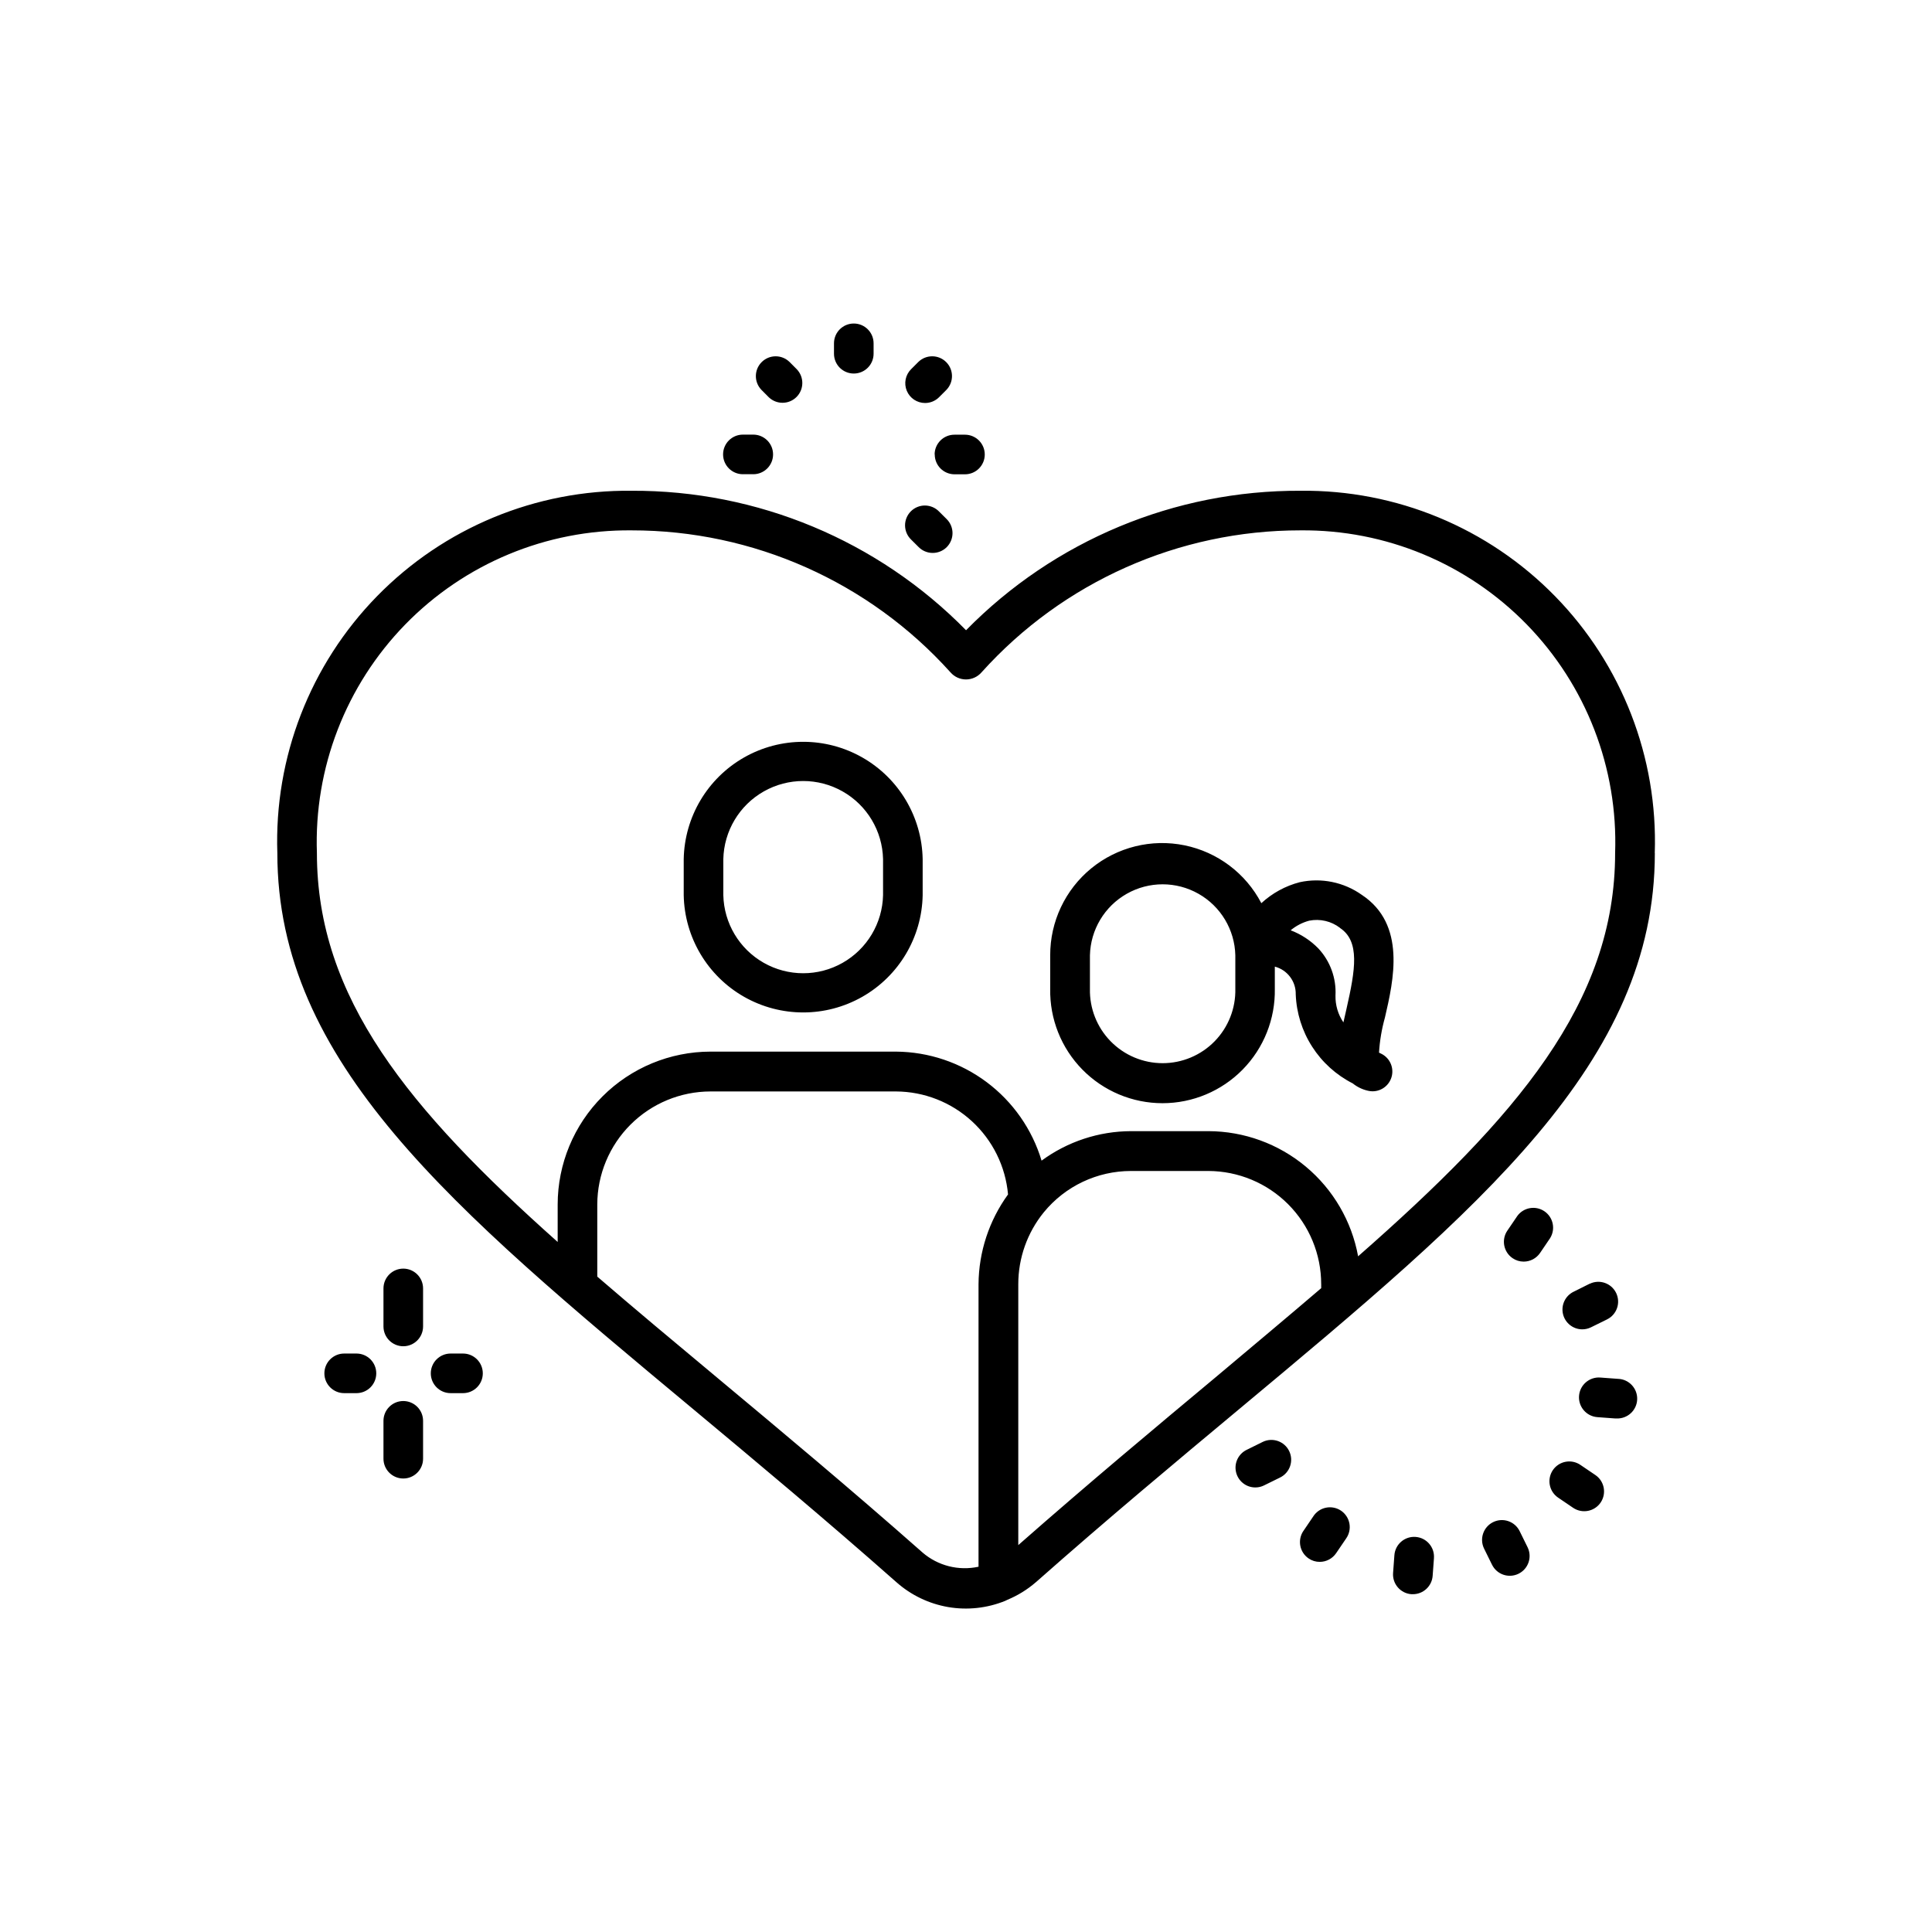
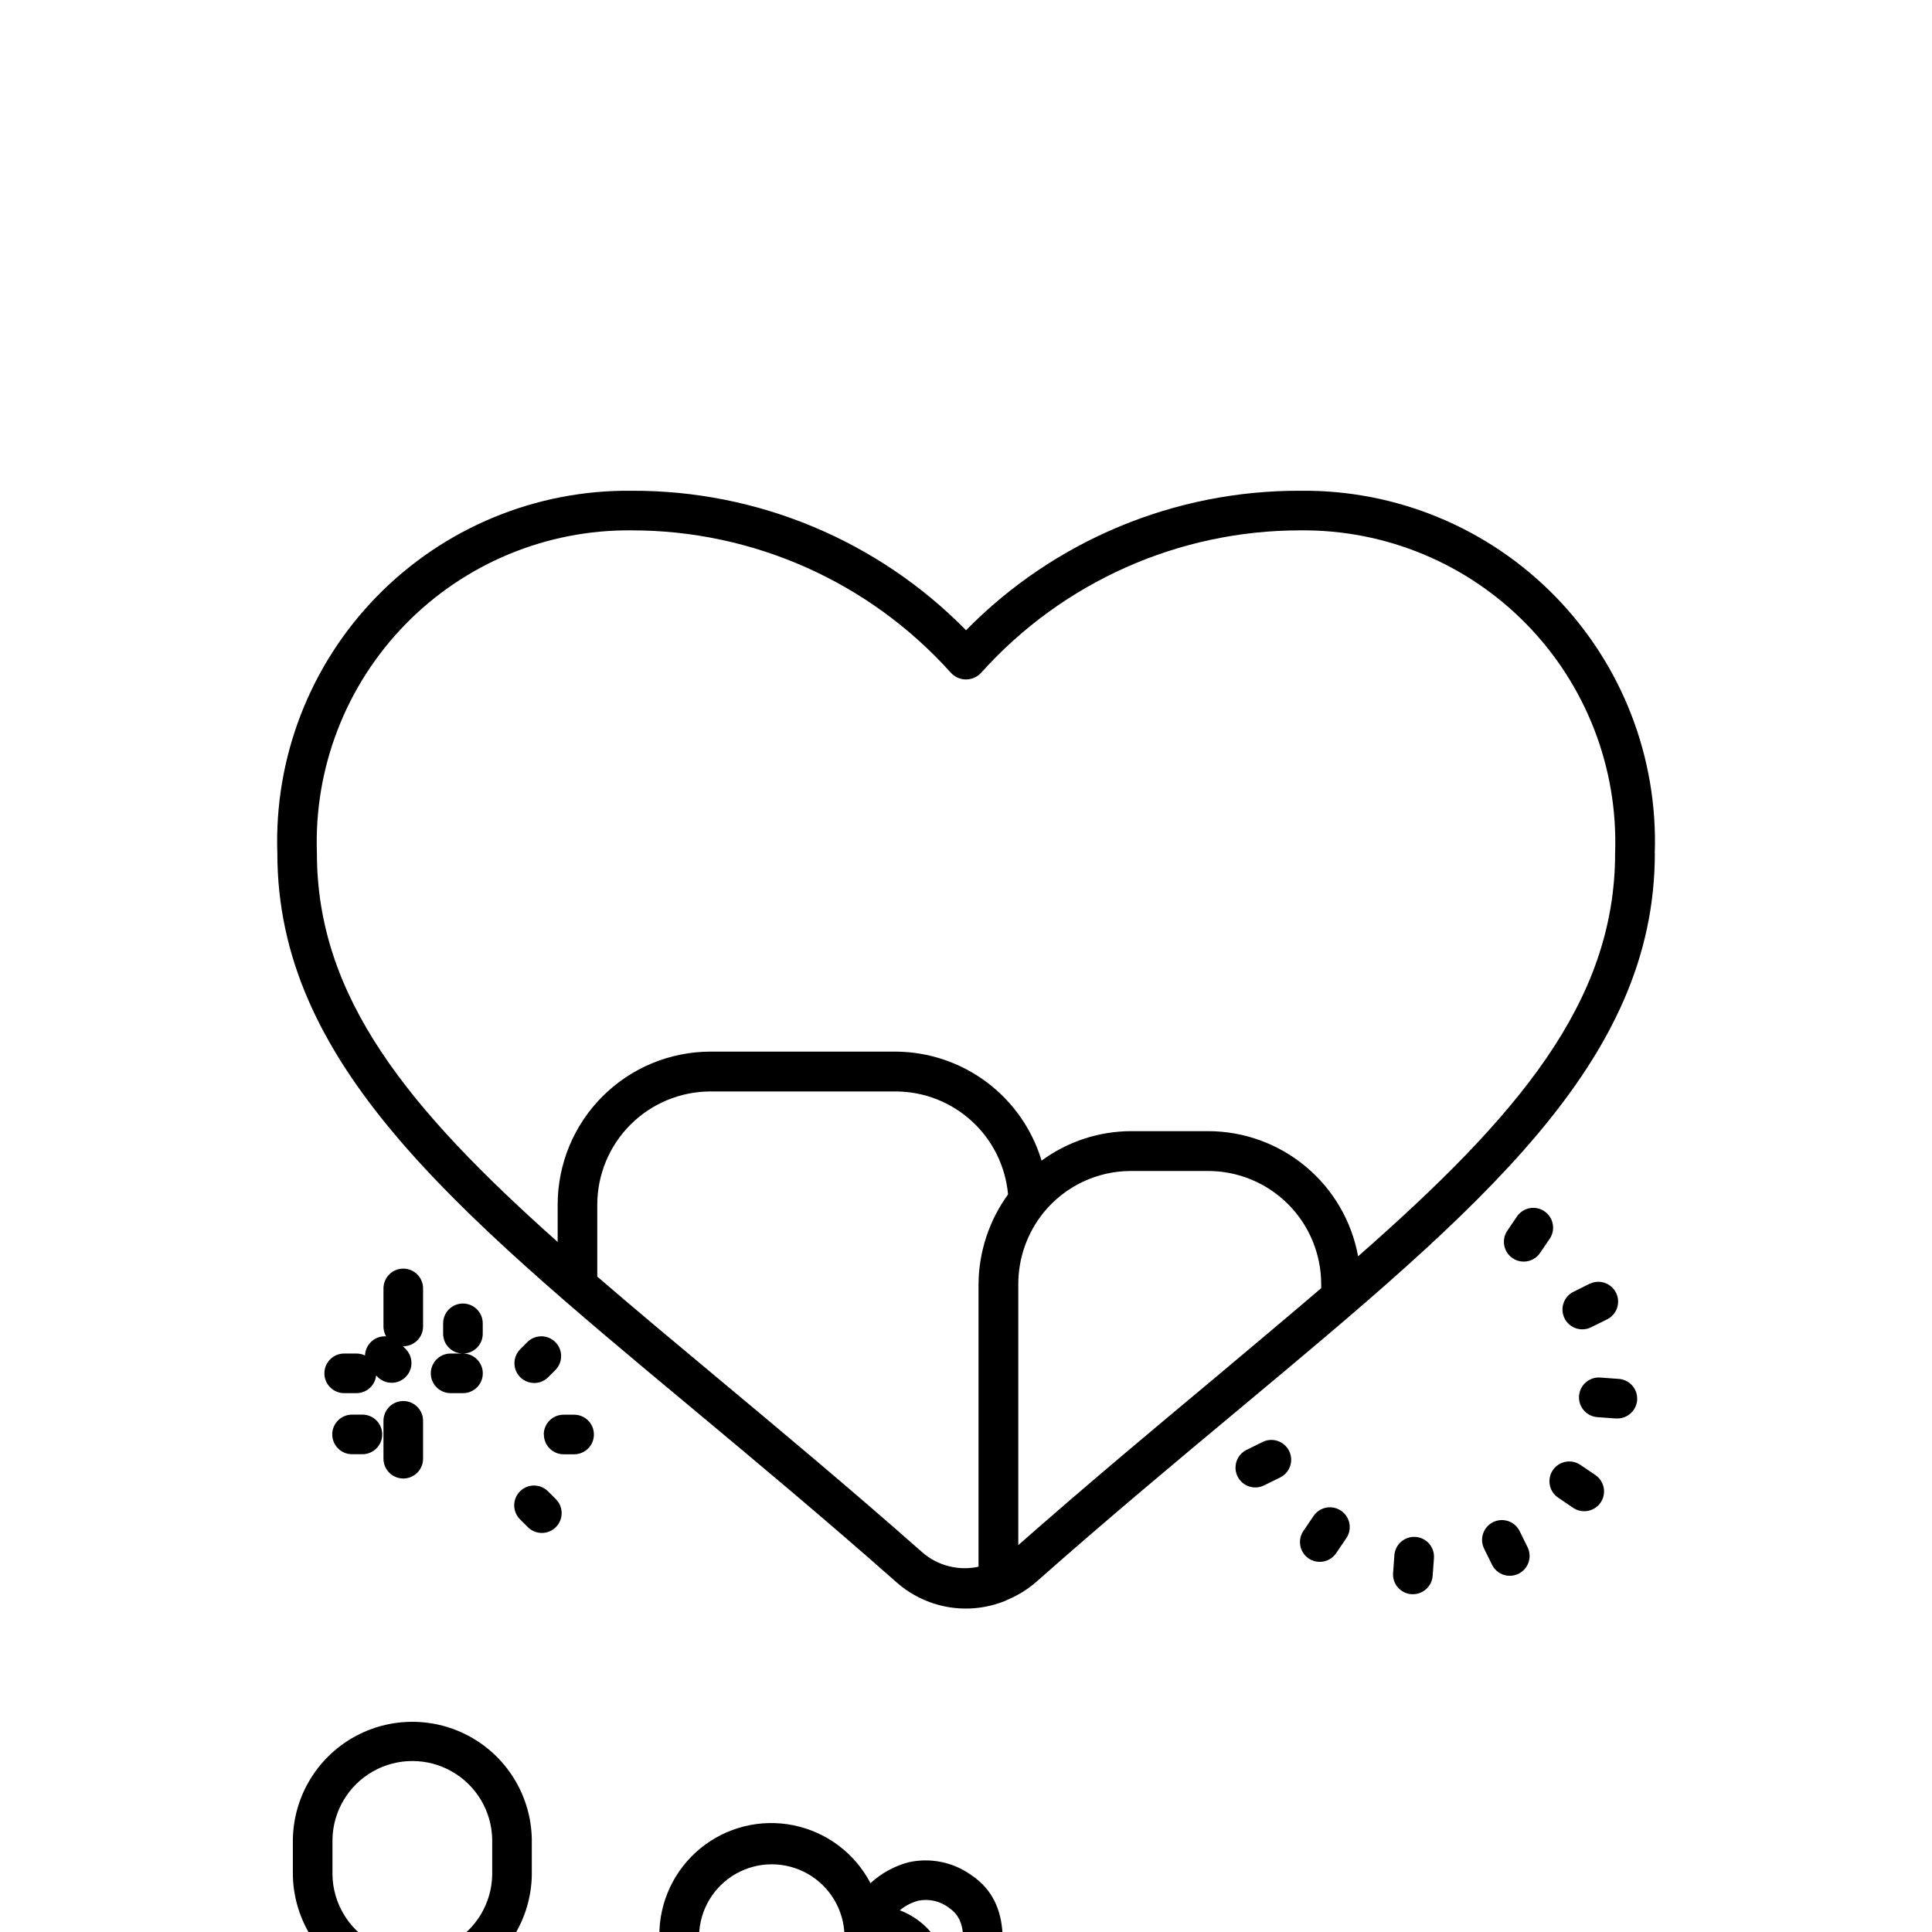
<svg xmlns="http://www.w3.org/2000/svg" fill="#000000" width="800px" height="800px" version="1.1" viewBox="144 144 512 512">
-   <path d="m554.79 472.13-2.656 3.914c-0.98 1.438-2.606 2.301-4.348 2.297-1.047 0.004-2.074-0.316-2.938-0.91-2.394-1.629-3.019-4.891-1.395-7.285l2.656-3.906h-0.004c1.672-2.277 4.844-2.824 7.18-1.238s3 4.734 1.504 7.129zm10.445 12.09-4.199 2.098h-0.004c-2.199 1.066-3.375 3.516-2.828 5.898 0.551 2.383 2.672 4.074 5.117 4.074 0.789 0 1.57-0.18 2.277-0.523l4.262-2.098v-0.004c2.609-1.262 3.699-4.402 2.434-7.012-1.262-2.606-4.402-3.699-7.008-2.434zm7.578 25.191-4.711-0.348h-0.004c-2.898-0.215-5.422 1.961-5.637 4.859-0.215 2.898 1.961 5.422 4.859 5.637l4.723 0.348h0.387c2.898 0.102 5.336-2.16 5.438-5.059 0.105-2.898-2.16-5.336-5.059-5.438zm-9.934 22.84c-1.148-0.809-2.574-1.121-3.957-0.867-1.383 0.254-2.606 1.051-3.398 2.211-0.789 1.164-1.078 2.594-0.805 3.973 0.273 1.379 1.09 2.59 2.262 3.363l3.914 2.656c2.402 1.625 5.664 0.996 7.293-1.402 1.625-2.402 0.996-5.664-1.402-7.289zm-16.141 17.547c-1.266-2.609-4.402-3.699-7.012-2.434-2.609 1.262-3.699 4.402-2.438 7.012l2.098 4.262h0.004c1.262 2.606 4.402 3.699 7.012 2.434 2.606-1.262 3.699-4.402 2.434-7.012zm-27.594 1.5c-2.891-0.207-5.406 1.961-5.617 4.852l-0.348 4.723c-0.203 2.891 1.973 5.398 4.859 5.606h0.379c2.758 0.008 5.051-2.121 5.25-4.871l0.348-4.711h-0.004c0.199-2.891-1.98-5.394-4.867-5.598zm-27.078-5.488-2.656 3.914h-0.004c-1.621 2.398-0.996 5.66 1.398 7.285 0.863 0.594 1.891 0.91 2.938 0.902 1.738 0.004 3.367-0.859 4.344-2.297l2.656-3.906c0.809-1.148 1.121-2.574 0.867-3.957-0.254-1.383-1.051-2.606-2.211-3.398-1.164-0.789-2.594-1.078-3.973-0.805s-2.59 1.09-3.363 2.262zm-13.426-19.691-4.25 2.098-0.004 0.004c-2.199 1.066-3.375 3.512-2.828 5.894 0.551 2.387 2.672 4.078 5.117 4.074 0.789 0.004 1.57-0.176 2.277-0.523l4.262-2.098c2.609-1.266 3.699-4.402 2.434-7.012-1.262-2.609-4.402-3.699-7.008-2.438zm103.91-156.04c0 55.48-46.109 93.93-109.93 147.16-17.191 14.336-34.973 29.156-54.117 46.078l-0.004-0.004c-2.231 1.934-4.758 3.496-7.484 4.629-0.203 0.117-0.41 0.219-0.629 0.305-4.785 1.941-10.02 2.512-15.109 1.641-5.09-0.875-9.836-3.148-13.703-6.574-19.145-16.918-36.926-31.738-54.117-46.078-63.898-53.203-109.96-91.672-109.96-147.15-0.855-25.348 8.688-49.945 26.418-68.078 17.73-18.137 42.105-28.234 67.469-27.949 33.32-0.148 65.289 13.184 88.629 36.965 23.34-23.781 55.305-37.113 88.629-36.965 25.359-0.285 49.734 9.812 67.465 27.949 17.73 18.133 27.277 42.73 26.422 68.078zm-179.23 189.12v-74.898c0.066-8.543 2.801-16.852 7.82-23.766-0.664-7.426-4.07-14.336-9.559-19.383s-12.66-7.867-20.117-7.906h-49.172c-7.945 0.008-15.562 3.164-21.188 8.777s-8.797 13.223-8.82 21.168v19.125c9.875 8.512 20.508 17.391 31.867 26.859 16.438 13.719 35.078 29.254 54.34 46.266h-0.004c4.082 3.512 9.57 4.902 14.832 3.758zm90.812-73.82v-1.051l-0.004 0.004c0.004-7.941-3.141-15.559-8.746-21.188-5.606-5.625-13.215-8.797-21.156-8.82h-20.508c-8.949 0-17.422 4.016-23.09 10.938-4.387 5.387-6.777 12.121-6.773 19.07v69.137c18.43-16.215 36.266-31.102 52.039-44.262 9.961-8.375 19.367-16.238 28.234-23.824zm77.891-115.3v0.004c0.793-22.547-7.664-44.438-23.414-60.59-15.75-16.156-37.418-25.164-59.977-24.941-32.23-0.023-62.953 13.652-84.504 37.617-1.035 1.199-2.543 1.891-4.125 1.891-1.586 0-3.09-0.691-4.125-1.891-21.555-23.965-52.273-37.641-84.504-37.617-22.562-0.223-44.234 8.789-59.984 24.945-15.746 16.156-24.207 38.047-23.406 60.598 0 38.301 24.266 67.816 63.805 103.04v-9.941c0.012-10.738 4.281-21.035 11.875-28.629s17.891-11.863 28.629-11.875h49.176-0.004c8.672 0.066 17.094 2.906 24.035 8.105 6.938 5.199 12.031 12.488 14.527 20.789 6.867-5.051 15.164-7.789 23.691-7.816h20.508c9.449 0.02 18.59 3.352 25.84 9.41 7.25 6.059 12.148 14.461 13.848 23.758 42.035-36.926 68.109-67.188 68.109-106.85zm-321.15 145.21c-2.898 0-5.25 2.348-5.25 5.246v10.035c0 2.898 2.352 5.25 5.25 5.25 2.898 0 5.246-2.352 5.246-5.25v-10.035c0-1.391-0.551-2.727-1.535-3.711s-2.32-1.535-3.711-1.535zm0-35.09c-2.898 0-5.25 2.352-5.25 5.25v10.074c0 2.898 2.352 5.25 5.25 5.25 2.898 0 5.246-2.352 5.246-5.25v-10.074c0-1.395-0.551-2.727-1.535-3.711-0.984-0.984-2.32-1.539-3.711-1.539zm-12.426 22.504h-3.234c-2.898 0-5.25 2.352-5.25 5.25 0 2.898 2.352 5.246 5.25 5.246h3.254c2.898 0 5.246-2.348 5.246-5.246 0-2.898-2.348-5.25-5.246-5.25zm28.234 0h-3.266c-2.898 0-5.25 2.352-5.25 5.25 0 2.898 2.352 5.246 5.25 5.246h3.285c2.898 0 5.246-2.348 5.246-5.246 0-2.898-2.348-5.25-5.246-5.25zm103.58-259.71c1.395 0 2.727-0.551 3.711-1.535s1.539-2.32 1.539-3.711v-2.762c0-2.898-2.352-5.246-5.25-5.246-2.898 0-5.246 2.348-5.246 5.246v2.762c0 1.391 0.551 2.727 1.535 3.711s2.32 1.535 3.711 1.535zm18.895 7.809c1.391 0 2.723-0.551 3.703-1.531l1.953-1.953c1.988-2.059 1.961-5.332-0.062-7.356-2.023-2.023-5.297-2.051-7.356-0.062l-1.953 1.953v-0.004c-1.5 1.504-1.945 3.758-1.133 5.719 0.812 1.957 2.727 3.234 4.848 3.234zm2.562 13.645v0.004c0 1.391 0.551 2.727 1.535 3.711 0.984 0.98 2.32 1.535 3.711 1.535h2.762c2.898 0 5.246-2.348 5.246-5.246 0-2.898-2.348-5.25-5.246-5.25h-2.762c-1.395-0.008-2.734 0.539-3.723 1.52-0.992 0.98-1.551 2.312-1.555 3.707zm-4.316 24.488c0.98 1.012 2.324 1.59 3.731 1.602s2.762-0.539 3.758-1.535c0.992-0.996 1.547-2.348 1.535-3.758-0.012-1.406-0.59-2.75-1.602-3.727l-1.953-1.941v-0.004c-0.977-1.012-2.32-1.586-3.731-1.602-1.406-0.012-2.758 0.543-3.754 1.539-0.996 0.996-1.551 2.348-1.539 3.754 0.012 1.41 0.59 2.754 1.602 3.731zm-46.527-19.262h2.75v0.004c2.898 0 5.246-2.352 5.246-5.25 0-2.898-2.348-5.246-5.246-5.246h-2.75c-2.898 0-5.25 2.348-5.25 5.246 0 2.898 2.352 5.25 5.25 5.25zm6.856-20.402h-0.004c2.062 1.988 5.336 1.961 7.359-0.062 2.023-2.023 2.051-5.297 0.062-7.359l-1.941-1.953v0.004c-2.059-1.988-5.332-1.961-7.356 0.062-2.027 2.023-2.055 5.297-0.066 7.356zm40.785 122.41v9.539c-0.203 11.176-6.281 21.414-15.996 26.945-9.711 5.527-21.617 5.527-31.332 0-9.711-5.531-15.789-15.77-15.996-26.945v-9.539c0.207-11.176 6.285-21.414 15.996-26.945 9.715-5.527 21.621-5.527 31.332 0 9.715 5.531 15.793 15.77 15.996 26.945zm-10.496 0c-0.164-7.449-4.234-14.266-10.715-17.941-6.481-3.68-14.418-3.68-20.898 0-6.481 3.676-10.551 10.492-10.719 17.941v9.539c0.168 7.449 4.238 14.266 10.719 17.941 6.481 3.68 14.418 3.68 20.898 0 6.481-3.676 10.551-10.492 10.715-17.941zm133 41.984c-0.848 3.035-1.375 6.152-1.566 9.297l0.387 0.188 0.004 0.004c2.273 0.996 3.539 3.449 3.031 5.879-0.508 2.43-2.648 4.172-5.129 4.176-0.395 0-0.785-0.047-1.168-0.137-1.492-0.324-2.891-0.992-4.082-1.953-4.394-2.231-8.113-5.594-10.77-9.746-2.66-4.148-4.156-8.934-4.344-13.859 0.074-3.434-2.219-6.473-5.543-7.348v5.867c0.148 7.992-2.918 15.707-8.516 21.41-5.598 5.703-13.254 8.918-21.246 8.918-7.992 0-15.648-3.215-21.246-8.918s-8.664-13.418-8.516-21.41v-8.859c-0.027-8.922 3.965-17.387 10.871-23.043 6.906-5.652 15.988-7.898 24.734-6.109 8.742 1.789 16.219 7.418 20.348 15.332 2.887-2.664 6.383-4.578 10.184-5.562 5.707-1.242 11.672-0.023 16.438 3.356 11.848 7.832 8.406 22.695 6.129 32.52zm-39.645-16.492c-0.156-6.773-3.863-12.969-9.762-16.312-5.894-3.344-13.113-3.344-19.008 0-5.898 3.344-9.602 9.539-9.762 16.312v8.859c-0.121 5.188 1.855 10.207 5.481 13.918 3.629 3.711 8.598 5.805 13.785 5.805 5.191 0 10.16-2.094 13.785-5.805 3.625-3.711 5.602-8.73 5.481-13.918zm27.762-7.262c-2.32-1.789-5.301-2.488-8.176-1.922-1.809 0.484-3.488 1.355-4.922 2.551 2.769 1.051 5.277 2.695 7.348 4.82 3.141 3.371 4.777 7.875 4.531 12.477-0.055 2.531 0.68 5.016 2.102 7.109 0.25-1.176 0.535-2.402 0.828-3.652 2.332-10.289 3.609-17.844-1.754-21.383z" />
+   <path d="m554.79 472.13-2.656 3.914c-0.98 1.438-2.606 2.301-4.348 2.297-1.047 0.004-2.074-0.316-2.938-0.91-2.394-1.629-3.019-4.891-1.395-7.285l2.656-3.906h-0.004c1.672-2.277 4.844-2.824 7.18-1.238s3 4.734 1.504 7.129zm10.445 12.09-4.199 2.098h-0.004c-2.199 1.066-3.375 3.516-2.828 5.898 0.551 2.383 2.672 4.074 5.117 4.074 0.789 0 1.57-0.18 2.277-0.523l4.262-2.098v-0.004c2.609-1.262 3.699-4.402 2.434-7.012-1.262-2.606-4.402-3.699-7.008-2.434zm7.578 25.191-4.711-0.348h-0.004c-2.898-0.215-5.422 1.961-5.637 4.859-0.215 2.898 1.961 5.422 4.859 5.637l4.723 0.348h0.387c2.898 0.102 5.336-2.16 5.438-5.059 0.105-2.898-2.16-5.336-5.059-5.438zm-9.934 22.84c-1.148-0.809-2.574-1.121-3.957-0.867-1.383 0.254-2.606 1.051-3.398 2.211-0.789 1.164-1.078 2.594-0.805 3.973 0.273 1.379 1.09 2.59 2.262 3.363l3.914 2.656c2.402 1.625 5.664 0.996 7.293-1.402 1.625-2.402 0.996-5.664-1.402-7.289zm-16.141 17.547c-1.266-2.609-4.402-3.699-7.012-2.434-2.609 1.262-3.699 4.402-2.438 7.012l2.098 4.262h0.004c1.262 2.606 4.402 3.699 7.012 2.434 2.606-1.262 3.699-4.402 2.434-7.012zm-27.594 1.5c-2.891-0.207-5.406 1.961-5.617 4.852l-0.348 4.723c-0.203 2.891 1.973 5.398 4.859 5.606h0.379c2.758 0.008 5.051-2.121 5.25-4.871l0.348-4.711h-0.004c0.199-2.891-1.98-5.394-4.867-5.598zm-27.078-5.488-2.656 3.914h-0.004c-1.621 2.398-0.996 5.66 1.398 7.285 0.863 0.594 1.891 0.91 2.938 0.902 1.738 0.004 3.367-0.859 4.344-2.297l2.656-3.906c0.809-1.148 1.121-2.574 0.867-3.957-0.254-1.383-1.051-2.606-2.211-3.398-1.164-0.789-2.594-1.078-3.973-0.805s-2.59 1.09-3.363 2.262zm-13.426-19.691-4.25 2.098-0.004 0.004c-2.199 1.066-3.375 3.512-2.828 5.894 0.551 2.387 2.672 4.078 5.117 4.074 0.789 0.004 1.57-0.176 2.277-0.523l4.262-2.098c2.609-1.266 3.699-4.402 2.434-7.012-1.262-2.609-4.402-3.699-7.008-2.438zm103.91-156.04c0 55.48-46.109 93.93-109.93 147.16-17.191 14.336-34.973 29.156-54.117 46.078l-0.004-0.004c-2.231 1.934-4.758 3.496-7.484 4.629-0.203 0.117-0.41 0.219-0.629 0.305-4.785 1.941-10.02 2.512-15.109 1.641-5.09-0.875-9.836-3.148-13.703-6.574-19.145-16.918-36.926-31.738-54.117-46.078-63.898-53.203-109.96-91.672-109.96-147.15-0.855-25.348 8.688-49.945 26.418-68.078 17.73-18.137 42.105-28.234 67.469-27.949 33.32-0.148 65.289 13.184 88.629 36.965 23.34-23.781 55.305-37.113 88.629-36.965 25.359-0.285 49.734 9.812 67.465 27.949 17.73 18.133 27.277 42.73 26.422 68.078zm-179.23 189.12v-74.898c0.066-8.543 2.801-16.852 7.82-23.766-0.664-7.426-4.07-14.336-9.559-19.383s-12.66-7.867-20.117-7.906h-49.172c-7.945 0.008-15.562 3.164-21.188 8.777s-8.797 13.223-8.82 21.168v19.125c9.875 8.512 20.508 17.391 31.867 26.859 16.438 13.719 35.078 29.254 54.34 46.266h-0.004c4.082 3.512 9.57 4.902 14.832 3.758zm90.812-73.82v-1.051l-0.004 0.004c0.004-7.941-3.141-15.559-8.746-21.188-5.606-5.625-13.215-8.797-21.156-8.82h-20.508c-8.949 0-17.422 4.016-23.09 10.938-4.387 5.387-6.777 12.121-6.773 19.07v69.137c18.43-16.215 36.266-31.102 52.039-44.262 9.961-8.375 19.367-16.238 28.234-23.824zm77.891-115.3v0.004c0.793-22.547-7.664-44.438-23.414-60.59-15.75-16.156-37.418-25.164-59.977-24.941-32.23-0.023-62.953 13.652-84.504 37.617-1.035 1.199-2.543 1.891-4.125 1.891-1.586 0-3.09-0.691-4.125-1.891-21.555-23.965-52.273-37.641-84.504-37.617-22.562-0.223-44.234 8.789-59.984 24.945-15.746 16.156-24.207 38.047-23.406 60.598 0 38.301 24.266 67.816 63.805 103.04v-9.941c0.012-10.738 4.281-21.035 11.875-28.629s17.891-11.863 28.629-11.875h49.176-0.004c8.672 0.066 17.094 2.906 24.035 8.105 6.938 5.199 12.031 12.488 14.527 20.789 6.867-5.051 15.164-7.789 23.691-7.816h20.508c9.449 0.02 18.59 3.352 25.84 9.41 7.25 6.059 12.148 14.461 13.848 23.758 42.035-36.926 68.109-67.188 68.109-106.85zm-321.15 145.21c-2.898 0-5.25 2.348-5.25 5.246v10.035c0 2.898 2.352 5.25 5.25 5.25 2.898 0 5.246-2.352 5.246-5.25v-10.035c0-1.391-0.551-2.727-1.535-3.711s-2.32-1.535-3.711-1.535zm0-35.09c-2.898 0-5.25 2.352-5.25 5.25v10.074c0 2.898 2.352 5.25 5.25 5.25 2.898 0 5.246-2.352 5.246-5.25v-10.074c0-1.395-0.551-2.727-1.535-3.711-0.984-0.984-2.32-1.539-3.711-1.539zm-12.426 22.504h-3.234c-2.898 0-5.25 2.352-5.25 5.25 0 2.898 2.352 5.246 5.25 5.246h3.254c2.898 0 5.246-2.348 5.246-5.246 0-2.898-2.348-5.25-5.246-5.25zm28.234 0h-3.266c-2.898 0-5.25 2.352-5.25 5.25 0 2.898 2.352 5.246 5.25 5.246h3.285c2.898 0 5.246-2.348 5.246-5.246 0-2.898-2.348-5.25-5.246-5.25zc1.395 0 2.727-0.551 3.711-1.535s1.539-2.32 1.539-3.711v-2.762c0-2.898-2.352-5.246-5.25-5.246-2.898 0-5.246 2.348-5.246 5.246v2.762c0 1.391 0.551 2.727 1.535 3.711s2.32 1.535 3.711 1.535zm18.895 7.809c1.391 0 2.723-0.551 3.703-1.531l1.953-1.953c1.988-2.059 1.961-5.332-0.062-7.356-2.023-2.023-5.297-2.051-7.356-0.062l-1.953 1.953v-0.004c-1.5 1.504-1.945 3.758-1.133 5.719 0.812 1.957 2.727 3.234 4.848 3.234zm2.562 13.645v0.004c0 1.391 0.551 2.727 1.535 3.711 0.984 0.98 2.32 1.535 3.711 1.535h2.762c2.898 0 5.246-2.348 5.246-5.246 0-2.898-2.348-5.25-5.246-5.25h-2.762c-1.395-0.008-2.734 0.539-3.723 1.52-0.992 0.98-1.551 2.312-1.555 3.707zm-4.316 24.488c0.98 1.012 2.324 1.59 3.731 1.602s2.762-0.539 3.758-1.535c0.992-0.996 1.547-2.348 1.535-3.758-0.012-1.406-0.59-2.75-1.602-3.727l-1.953-1.941v-0.004c-0.977-1.012-2.32-1.586-3.731-1.602-1.406-0.012-2.758 0.543-3.754 1.539-0.996 0.996-1.551 2.348-1.539 3.754 0.012 1.41 0.59 2.754 1.602 3.731zm-46.527-19.262h2.75v0.004c2.898 0 5.246-2.352 5.246-5.25 0-2.898-2.348-5.246-5.246-5.246h-2.75c-2.898 0-5.25 2.348-5.25 5.246 0 2.898 2.352 5.25 5.25 5.25zm6.856-20.402h-0.004c2.062 1.988 5.336 1.961 7.359-0.062 2.023-2.023 2.051-5.297 0.062-7.359l-1.941-1.953v0.004c-2.059-1.988-5.332-1.961-7.356 0.062-2.027 2.023-2.055 5.297-0.066 7.356zm40.785 122.41v9.539c-0.203 11.176-6.281 21.414-15.996 26.945-9.711 5.527-21.617 5.527-31.332 0-9.711-5.531-15.789-15.77-15.996-26.945v-9.539c0.207-11.176 6.285-21.414 15.996-26.945 9.715-5.527 21.621-5.527 31.332 0 9.715 5.531 15.793 15.77 15.996 26.945zm-10.496 0c-0.164-7.449-4.234-14.266-10.715-17.941-6.481-3.68-14.418-3.68-20.898 0-6.481 3.676-10.551 10.492-10.719 17.941v9.539c0.168 7.449 4.238 14.266 10.719 17.941 6.481 3.68 14.418 3.68 20.898 0 6.481-3.676 10.551-10.492 10.715-17.941zm133 41.984c-0.848 3.035-1.375 6.152-1.566 9.297l0.387 0.188 0.004 0.004c2.273 0.996 3.539 3.449 3.031 5.879-0.508 2.43-2.648 4.172-5.129 4.176-0.395 0-0.785-0.047-1.168-0.137-1.492-0.324-2.891-0.992-4.082-1.953-4.394-2.231-8.113-5.594-10.77-9.746-2.66-4.148-4.156-8.934-4.344-13.859 0.074-3.434-2.219-6.473-5.543-7.348v5.867c0.148 7.992-2.918 15.707-8.516 21.41-5.598 5.703-13.254 8.918-21.246 8.918-7.992 0-15.648-3.215-21.246-8.918s-8.664-13.418-8.516-21.41v-8.859c-0.027-8.922 3.965-17.387 10.871-23.043 6.906-5.652 15.988-7.898 24.734-6.109 8.742 1.789 16.219 7.418 20.348 15.332 2.887-2.664 6.383-4.578 10.184-5.562 5.707-1.242 11.672-0.023 16.438 3.356 11.848 7.832 8.406 22.695 6.129 32.52zm-39.645-16.492c-0.156-6.773-3.863-12.969-9.762-16.312-5.894-3.344-13.113-3.344-19.008 0-5.898 3.344-9.602 9.539-9.762 16.312v8.859c-0.121 5.188 1.855 10.207 5.481 13.918 3.629 3.711 8.598 5.805 13.785 5.805 5.191 0 10.16-2.094 13.785-5.805 3.625-3.711 5.602-8.73 5.481-13.918zm27.762-7.262c-2.32-1.789-5.301-2.488-8.176-1.922-1.809 0.484-3.488 1.355-4.922 2.551 2.769 1.051 5.277 2.695 7.348 4.82 3.141 3.371 4.777 7.875 4.531 12.477-0.055 2.531 0.68 5.016 2.102 7.109 0.25-1.176 0.535-2.402 0.828-3.652 2.332-10.289 3.609-17.844-1.754-21.383z" />
</svg>